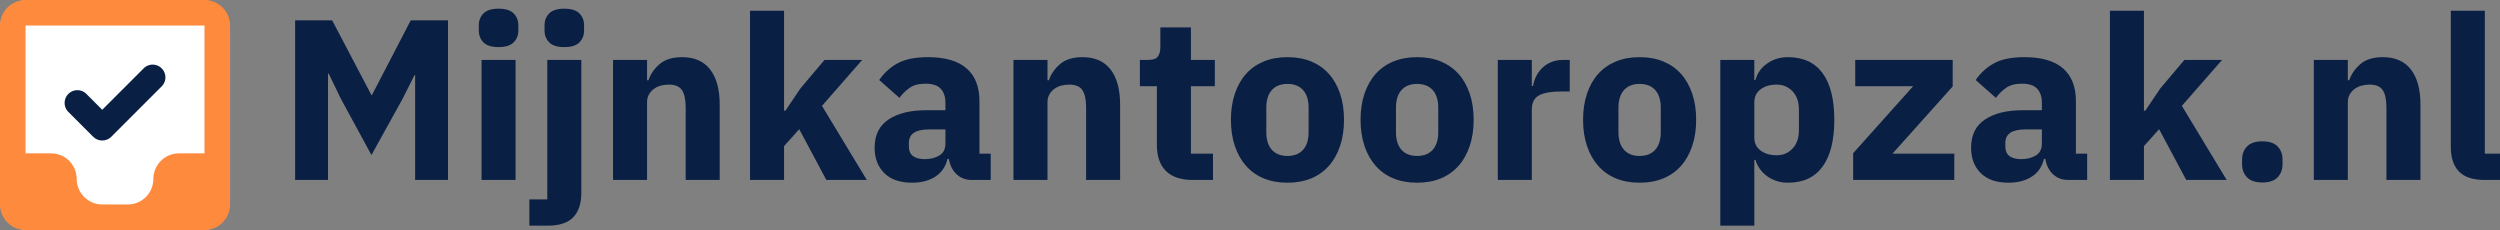
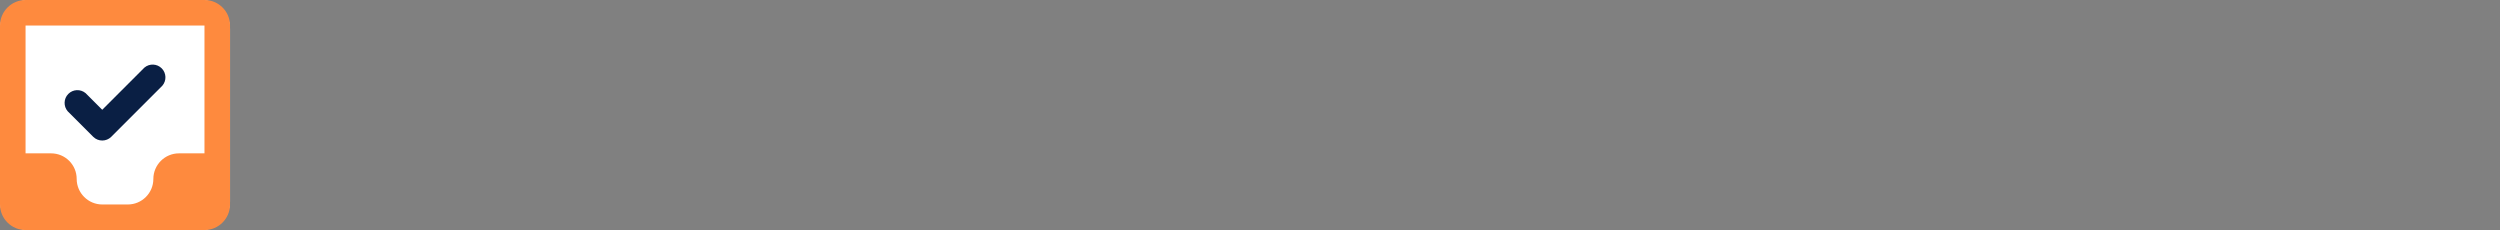
<svg xmlns="http://www.w3.org/2000/svg" width="576px" height="53px" viewBox="0 0 576 53" version="1.1">
  <rect x="0" y="0" width="576" height="53" fill="#808080" stroke="none" />
  <title>logo/black</title>
  <g id="Brand" stroke="none" stroke-width="1" fill="none" fill-rule="evenodd">
    <g id="Logo/black" transform="translate(-119, -171)" fill-rule="nonzero">
      <g id="logo/black" transform="translate(119, 171)">
-         <path d="M75.573,41.463 L75.573,16.963 L75.732,16.963 L78.539,22.759 L85.583,35.72 L92.786,22.706 L95.487,17.332 L95.646,17.332 L95.646,41.463 L103.219,41.463 L103.219,4.687 L94.639,4.687 L85.689,21.916 L85.583,21.916 L76.527,4.687 L68,4.687 L68,41.463 L75.573,41.463 Z M114.87,10.851 C116.459,10.851 117.615,10.491 118.339,9.771 C119.063,9.051 119.425,8.129 119.425,7.005 L119.425,7.005 L119.425,5.846 C119.425,4.722 119.063,3.8 118.339,3.08 C117.615,2.36 116.459,2 114.87,2 C113.281,2 112.125,2.36 111.401,3.08 C110.678,3.8 110.316,4.722 110.316,5.846 L110.316,5.846 L110.316,7.005 C110.316,8.129 110.678,9.051 111.401,9.771 C112.125,10.491 113.281,10.851 114.87,10.851 Z M118.789,41.463 L118.789,13.802 L110.951,13.802 L110.951,41.463 L118.789,41.463 Z M130.017,10.851 C131.606,10.851 132.762,10.491 133.486,9.771 C134.21,9.051 134.572,8.129 134.572,7.005 L134.572,7.005 L134.572,5.846 C134.572,4.722 134.21,3.8 133.486,3.08 C132.762,2.36 131.606,2 130.017,2 C128.428,2 127.272,2.36 126.548,3.08 C125.824,3.8 125.462,4.722 125.462,5.846 L125.462,5.846 L125.462,7.005 C125.462,8.129 125.824,9.051 126.548,9.771 C127.272,10.491 128.428,10.851 130.017,10.851 Z M126.098,52 C128.852,52 130.847,51.35 132.083,50.051 C133.318,48.751 133.936,46.872 133.936,44.413 L133.936,44.413 L133.936,13.802 L126.098,13.802 L126.098,45.941 L121.967,45.941 L121.967,52 L126.098,52 Z M149.083,41.463 L149.083,23.549 C149.083,22.882 149.224,22.293 149.507,21.784 C149.789,21.275 150.169,20.844 150.645,20.493 C151.122,20.142 151.66,19.887 152.261,19.729 C152.861,19.571 153.479,19.492 154.114,19.492 C155.562,19.492 156.568,19.922 157.133,20.783 C157.698,21.643 157.98,22.969 157.98,24.761 L157.98,24.761 L157.98,41.463 L165.819,41.463 L165.819,24.129 C165.819,20.616 165.086,17.911 163.621,16.015 C162.155,14.118 159.993,13.17 157.133,13.17 C154.944,13.17 153.232,13.697 151.996,14.75 C150.76,15.804 149.895,17.051 149.401,18.491 L149.401,18.491 L149.083,18.491 L149.083,13.802 L141.245,13.802 L141.245,41.463 L149.083,41.463 Z M180.648,41.463 L180.648,33.665 L184.143,29.766 L190.392,41.463 L199.714,41.463 L189.386,24.392 L198.654,13.802 L189.969,13.802 L184.408,20.388 L180.965,25.498 L180.648,25.498 L180.648,2.474 L172.809,2.474 L172.809,41.463 L180.648,41.463 Z M210.147,42.095 C212.265,42.095 214.048,41.629 215.496,40.699 C216.943,39.768 217.879,38.407 218.303,36.615 L218.303,36.615 L218.621,36.615 C218.868,38.091 219.459,39.267 220.395,40.145 C221.33,41.024 222.504,41.463 223.917,41.463 L223.917,41.463 L228.259,41.463 L228.259,35.404 L225.664,35.404 L225.664,23.286 C225.664,19.984 224.676,17.472 222.698,15.751 C220.721,14.03 217.755,13.17 213.801,13.17 C210.871,13.17 208.549,13.635 206.837,14.566 C205.124,15.497 203.703,16.787 202.573,18.438 L202.573,18.438 L207.234,22.548 C207.834,21.705 208.593,20.95 209.511,20.282 C210.429,19.615 211.665,19.281 213.219,19.281 C214.878,19.281 216.061,19.677 216.767,20.467 C217.473,21.257 217.826,22.32 217.826,23.654 L217.826,23.654 L217.826,25.393 L213.43,25.393 C209.758,25.393 206.854,26.104 204.718,27.527 C202.582,28.949 201.514,31.118 201.514,34.034 C201.514,36.457 202.256,38.407 203.739,39.882 C205.221,41.357 207.358,42.095 210.147,42.095 Z M213.06,36.668 C211.894,36.668 210.994,36.431 210.359,35.957 C209.723,35.483 209.405,34.736 209.405,33.718 L209.405,33.718 L209.405,32.927 C209.405,30.855 210.941,29.819 214.013,29.819 L214.013,29.819 L217.826,29.819 L217.826,33.085 C217.826,34.35 217.358,35.263 216.423,35.825 C215.487,36.387 214.366,36.668 213.06,36.668 Z M241.341,41.463 L241.341,23.549 C241.341,22.882 241.482,22.293 241.764,21.784 C242.047,21.275 242.426,20.844 242.903,20.493 C243.38,20.142 243.918,19.887 244.518,19.729 C245.119,19.571 245.736,19.492 246.372,19.492 C247.82,19.492 248.826,19.922 249.391,20.783 C249.956,21.643 250.238,22.969 250.238,24.761 L250.238,24.761 L250.238,41.463 L258.076,41.463 L258.076,24.129 C258.076,20.616 257.344,17.911 255.878,16.015 C254.413,14.118 252.251,13.17 249.391,13.17 C247.202,13.17 245.489,13.697 244.254,14.75 C243.018,15.804 242.153,17.051 241.658,18.491 L241.658,18.491 L241.341,18.491 L241.341,13.802 L233.503,13.802 L233.503,41.463 L241.341,41.463 Z M279.472,41.463 L279.472,35.404 L274.388,35.404 L274.388,19.861 L279.896,19.861 L279.896,13.802 L274.388,13.802 L274.388,6.32 L267.344,6.32 L267.344,10.851 C267.344,11.8 267.15,12.529 266.762,13.038 C266.374,13.547 265.65,13.802 264.59,13.802 L264.59,13.802 L262.631,13.802 L262.631,19.861 L266.55,19.861 L266.55,33.401 C266.55,36.036 267.247,38.038 268.642,39.408 C270.037,40.778 272.093,41.463 274.812,41.463 L274.812,41.463 L279.472,41.463 Z M296.632,42.095 C298.68,42.095 300.507,41.761 302.113,41.094 C303.72,40.426 305.079,39.46 306.191,38.196 C307.303,36.932 308.16,35.404 308.76,33.612 C309.36,31.821 309.66,29.819 309.66,27.606 C309.66,25.393 309.36,23.391 308.76,21.6 C308.16,19.808 307.303,18.289 306.191,17.042 C305.079,15.795 303.72,14.838 302.113,14.171 C300.507,13.503 298.68,13.17 296.632,13.17 C294.584,13.17 292.757,13.503 291.15,14.171 C289.544,14.838 288.185,15.795 287.072,17.042 C285.96,18.289 285.104,19.808 284.504,21.6 C283.904,23.391 283.603,25.393 283.603,27.606 C283.603,29.819 283.904,31.821 284.504,33.612 C285.104,35.404 285.96,36.932 287.072,38.196 C288.185,39.46 289.544,40.426 291.15,41.094 C292.757,41.761 294.584,42.095 296.632,42.095 Z M296.632,35.93 C295.078,35.93 293.878,35.456 293.03,34.508 C292.183,33.56 291.759,32.207 291.759,30.451 L291.759,30.451 L291.759,24.813 C291.759,23.057 292.183,21.705 293.03,20.757 C293.878,19.808 295.078,19.334 296.632,19.334 C298.185,19.334 299.386,19.808 300.233,20.757 C301.08,21.705 301.504,23.057 301.504,24.813 L301.504,24.813 L301.504,30.451 C301.504,32.207 301.08,33.56 300.233,34.508 C299.386,35.456 298.185,35.93 296.632,35.93 Z M326.502,42.095 C328.549,42.095 330.377,41.761 331.983,41.094 C333.59,40.426 334.949,39.46 336.061,38.196 C337.173,36.932 338.029,35.404 338.63,33.612 C339.23,31.821 339.53,29.819 339.53,27.606 C339.53,25.393 339.23,23.391 338.63,21.6 C338.029,19.808 337.173,18.289 336.061,17.042 C334.949,15.795 333.59,14.838 331.983,14.171 C330.377,13.503 328.549,13.17 326.502,13.17 C324.454,13.17 322.627,13.503 321.02,14.171 C319.414,14.838 318.054,15.795 316.942,17.042 C315.83,18.289 314.974,19.808 314.374,21.6 C313.773,23.391 313.473,25.393 313.473,27.606 C313.473,29.819 313.773,31.821 314.374,33.612 C314.974,35.404 315.83,36.932 316.942,38.196 C318.054,39.46 319.414,40.426 321.02,41.094 C322.627,41.761 324.454,42.095 326.502,42.095 Z M326.502,35.93 C324.948,35.93 323.748,35.456 322.9,34.508 C322.053,33.56 321.629,32.207 321.629,30.451 L321.629,30.451 L321.629,24.813 C321.629,23.057 322.053,21.705 322.9,20.757 C323.748,19.808 324.948,19.334 326.502,19.334 C328.055,19.334 329.256,19.808 330.103,20.757 C330.95,21.705 331.374,23.057 331.374,24.813 L331.374,24.813 L331.374,30.451 C331.374,32.207 330.95,33.56 330.103,34.508 C329.256,35.456 328.055,35.93 326.502,35.93 Z M352.929,41.463 L352.929,25.288 C352.929,23.672 353.485,22.566 354.597,21.968 C355.71,21.371 357.413,21.073 359.708,21.073 L359.708,21.073 L361.668,21.073 L361.668,13.802 L360.291,13.802 C359.196,13.802 358.243,13.969 357.431,14.302 C356.619,14.636 355.921,15.084 355.339,15.646 C354.756,16.208 354.288,16.849 353.935,17.569 C353.582,18.289 353.335,19.035 353.194,19.808 L353.194,19.808 L352.929,19.808 L352.929,13.802 L345.091,13.802 L345.091,41.463 L352.929,41.463 Z M377.768,42.095 C379.816,42.095 381.643,41.761 383.249,41.094 C384.856,40.426 386.215,39.46 387.327,38.196 C388.439,36.932 389.296,35.404 389.896,33.612 C390.496,31.821 390.796,29.819 390.796,27.606 C390.796,25.393 390.496,23.391 389.896,21.6 C389.296,19.808 388.439,18.289 387.327,17.042 C386.215,15.795 384.856,14.838 383.249,14.171 C381.643,13.503 379.816,13.17 377.768,13.17 C375.72,13.17 373.893,13.503 372.286,14.171 C370.68,14.838 369.32,15.795 368.208,17.042 C367.096,18.289 366.24,19.808 365.64,21.6 C365.039,23.391 364.739,25.393 364.739,27.606 C364.739,29.819 365.039,31.821 365.64,33.612 C366.24,35.404 367.096,36.932 368.208,38.196 C369.32,39.46 370.68,40.426 372.286,41.094 C373.893,41.761 375.72,42.095 377.768,42.095 Z M377.768,35.93 C376.214,35.93 375.014,35.456 374.166,34.508 C373.319,33.56 372.895,32.207 372.895,30.451 L372.895,30.451 L372.895,24.813 C372.895,23.057 373.319,21.705 374.166,20.757 C375.014,19.808 376.214,19.334 377.768,19.334 C379.321,19.334 380.522,19.808 381.369,20.757 C382.216,21.705 382.64,23.057 382.64,24.813 L382.64,24.813 L382.64,30.451 C382.64,32.207 382.216,33.56 381.369,34.508 C380.522,35.456 379.321,35.93 377.768,35.93 Z M404.195,52 L404.195,36.826 L404.46,36.826 C404.672,37.564 405.007,38.257 405.466,38.907 C405.925,39.557 406.481,40.119 407.134,40.593 C407.788,41.067 408.52,41.436 409.332,41.7 C410.144,41.963 411.009,42.095 411.927,42.095 C415.458,42.095 418.124,40.857 419.925,38.38 C421.725,35.904 422.626,32.313 422.626,27.606 C422.626,22.899 421.725,19.316 419.925,16.858 C418.124,14.399 415.458,13.17 411.927,13.17 C410.127,13.17 408.529,13.661 407.134,14.645 C405.74,15.628 404.848,16.893 404.46,18.438 L404.46,18.438 L404.195,18.438 L404.195,13.802 L396.357,13.802 L396.357,52 L404.195,52 Z M409.332,35.772 C407.849,35.772 406.623,35.412 405.652,34.692 C404.681,33.972 404.195,32.98 404.195,31.715 L404.195,31.715 L404.195,23.549 C404.195,22.285 404.681,21.292 405.652,20.572 C406.623,19.852 407.849,19.492 409.332,19.492 C410.815,19.492 412.042,20.01 413.013,21.046 C413.984,22.083 414.47,23.479 414.47,25.235 L414.47,25.235 L414.47,30.03 C414.47,31.786 413.984,33.182 413.013,34.218 C412.042,35.254 410.815,35.772 409.332,35.772 Z M450.271,41.463 L450.271,35.404 L436.025,35.404 L449.9,19.914 L449.9,13.802 L427.445,13.802 L427.445,19.861 L440.791,19.861 L426.968,35.298 L426.968,41.463 L450.271,41.463 Z M462.77,42.095 C464.888,42.095 466.671,41.629 468.119,40.699 C469.566,39.768 470.502,38.407 470.926,36.615 L470.926,36.615 L471.244,36.615 C471.491,38.091 472.082,39.267 473.018,40.145 C473.953,41.024 475.127,41.463 476.54,41.463 L476.54,41.463 L480.882,41.463 L480.882,35.404 L478.287,35.404 L478.287,23.286 C478.287,19.984 477.299,17.472 475.322,15.751 C473.344,14.03 470.379,13.17 466.424,13.17 C463.494,13.17 461.172,13.635 459.46,14.566 C457.747,15.497 456.326,16.787 455.196,18.438 L455.196,18.438 L459.857,22.548 C460.457,21.705 461.216,20.95 462.134,20.282 C463.052,19.615 464.288,19.281 465.842,19.281 C467.501,19.281 468.684,19.677 469.39,20.467 C470.096,21.257 470.449,22.32 470.449,23.654 L470.449,23.654 L470.449,25.393 L466.053,25.393 C462.381,25.393 459.477,26.104 457.341,27.527 C455.205,28.949 454.137,31.118 454.137,34.034 C454.137,36.457 454.879,38.407 456.362,39.882 C457.844,41.357 459.981,42.095 462.77,42.095 Z M465.683,36.668 C464.518,36.668 463.617,36.431 462.982,35.957 C462.346,35.483 462.028,34.736 462.028,33.718 L462.028,33.718 L462.028,32.927 C462.028,30.855 463.564,29.819 466.636,29.819 L466.636,29.819 L470.449,29.819 L470.449,33.085 C470.449,34.35 469.981,35.263 469.046,35.825 C468.11,36.387 466.989,36.668 465.683,36.668 Z M493.964,41.463 L493.964,33.665 L497.459,29.766 L503.709,41.463 L513.03,41.463 L502.702,24.392 L511.97,13.802 L503.285,13.802 L497.724,20.388 L494.281,25.498 L493.964,25.498 L493.964,2.474 L486.126,2.474 L486.126,41.463 L493.964,41.463 Z M521.239,42.042 C522.827,42.042 524.001,41.647 524.76,40.857 C525.52,40.066 525.899,39.057 525.899,37.827 L525.899,37.827 L525.899,36.773 C525.899,35.544 525.52,34.534 524.76,33.744 C524.001,32.954 522.827,32.558 521.239,32.558 C519.65,32.558 518.476,32.954 517.717,33.744 C516.958,34.534 516.578,35.544 516.578,36.773 L516.578,36.773 L516.578,37.827 C516.578,39.057 516.958,40.066 517.717,40.857 C518.476,41.647 519.65,42.042 521.239,42.042 Z M540.94,41.463 L540.94,23.549 C540.94,22.882 541.081,22.293 541.364,21.784 C541.646,21.275 542.026,20.844 542.502,20.493 C542.979,20.142 543.517,19.887 544.118,19.729 C544.718,19.571 545.336,19.492 545.971,19.492 C547.419,19.492 548.425,19.922 548.99,20.783 C549.555,21.643 549.837,22.969 549.837,24.761 L549.837,24.761 L549.837,41.463 L557.676,41.463 L557.676,24.129 C557.676,20.616 556.943,17.911 555.478,16.015 C554.012,14.118 551.85,13.17 548.99,13.17 C546.801,13.17 545.089,13.697 543.853,14.75 C542.617,15.804 541.752,17.051 541.258,18.491 L541.258,18.491 L540.94,18.491 L540.94,13.802 L533.102,13.802 L533.102,41.463 L540.94,41.463 Z M576,41.463 L576,35.404 L572.505,35.404 L572.505,2.474 L564.666,2.474 L564.666,33.876 C564.666,36.334 565.293,38.214 566.546,39.513 C567.8,40.813 569.768,41.463 572.452,41.463 L572.452,41.463 L576,41.463 Z" id="Mijnkantooropzak.nl" fill="#0A1F44" />
        <g id="black-tie">
          <path d="M0,6.625 L0,46.375 C0,50.034 2.966,53 6.625,53 L46.375,53 C50.034,53 53,50.034 53,46.375 L53,6.625 C53,2.966 50.034,0 46.375,0 L6.625,0 C2.966,0 0,2.966 0,6.625 Z" id="Path" fill="#FFFFFF" />
          <g id="icon-inbox-check">
            <path d="M5.889,0 L47.111,0 C50.363,0 53,2.637 53,5.889 L53,47.111 C53,50.363 50.363,53 47.111,53 L5.889,53 C2.637,53 0,50.363 0,47.111 L0,5.889 C0,2.65 2.65,0 5.889,0 Z M5.889,5.889 L5.889,35.333 L11.778,35.333 C15.03,35.333 17.667,37.97 17.667,41.222 C17.667,44.461 20.317,47.111 23.556,47.111 L29.444,47.111 C32.697,47.111 35.333,44.475 35.333,41.222 C35.333,37.983 37.983,35.333 41.222,35.333 L47.111,35.333 L47.111,5.889 L5.889,5.889 Z" id="Shape" fill="#FE8A3E" />
            <path d="M23.556,25.293 L33.272,15.576 C34.447,14.583 36.189,14.663 37.269,15.758 C38.349,16.854 38.404,18.596 37.394,19.757 L25.617,31.535 C24.472,32.657 22.639,32.657 21.494,31.535 L15.606,25.646 C14.596,24.485 14.651,22.743 15.731,21.647 C16.811,20.552 18.553,20.472 19.728,21.465 L23.556,25.293 Z" id="Path" fill="#0A1F44" />
          </g>
        </g>
      </g>
    </g>
  </g>
</svg>